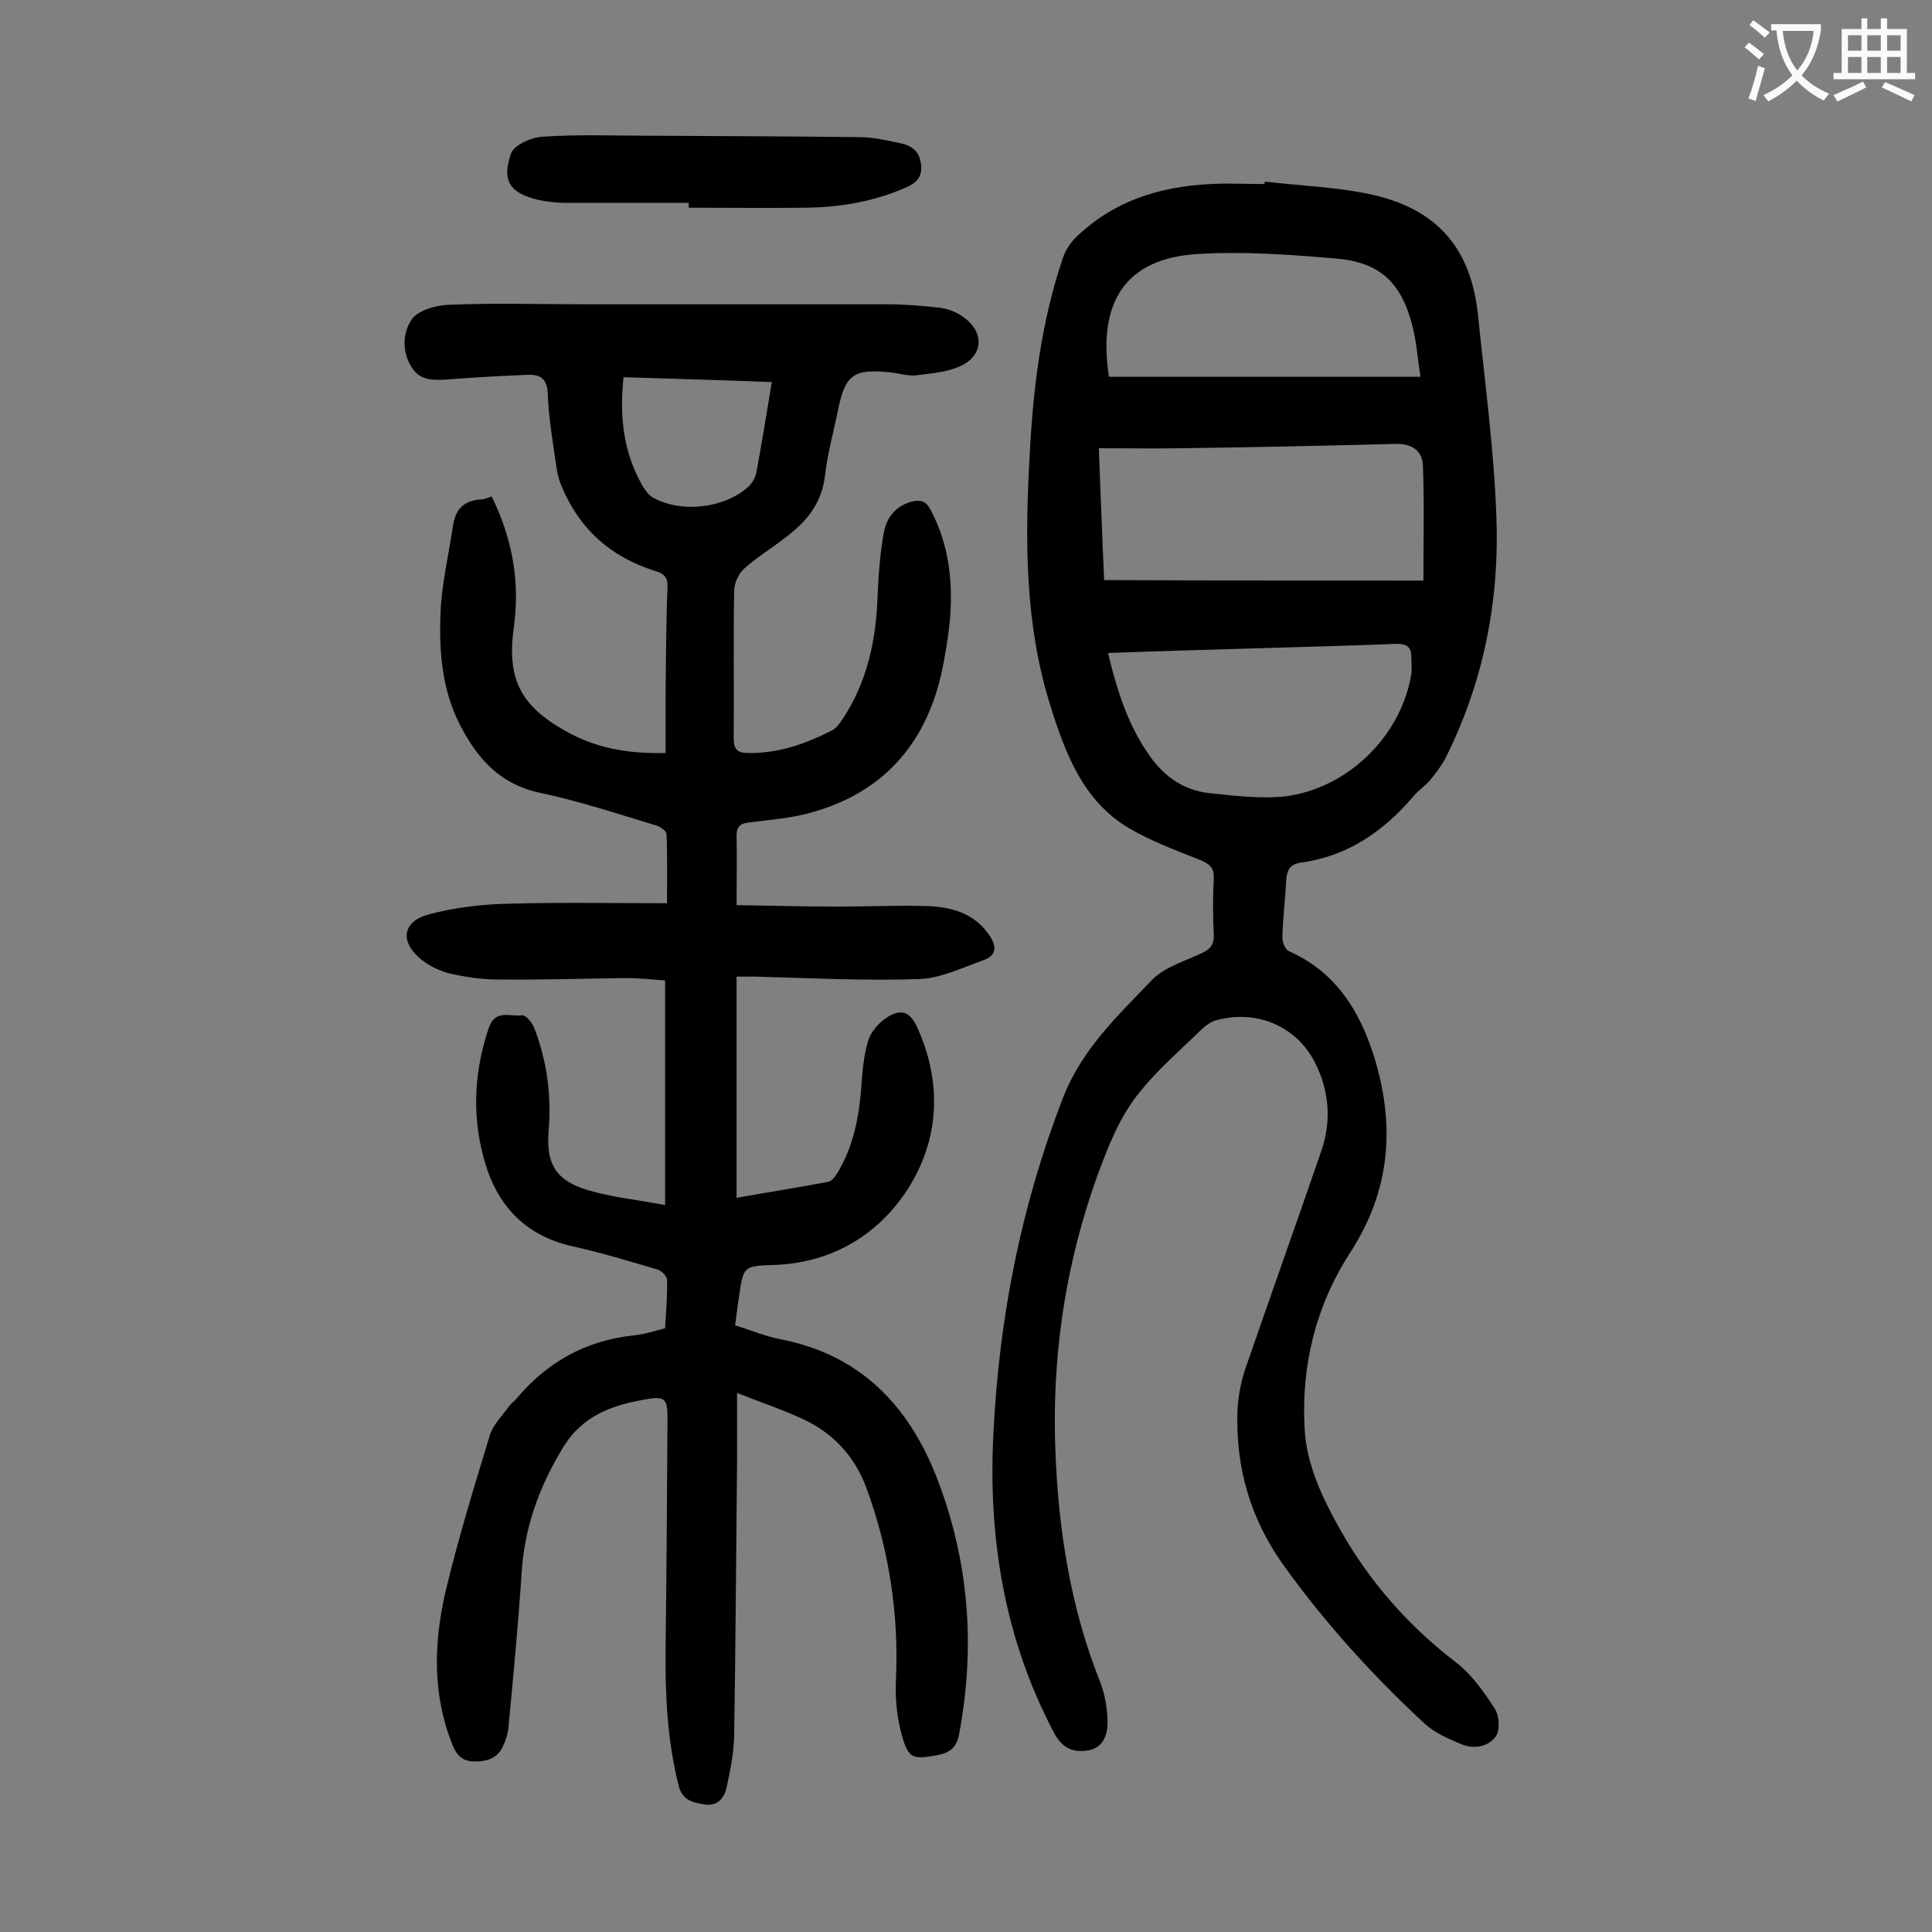
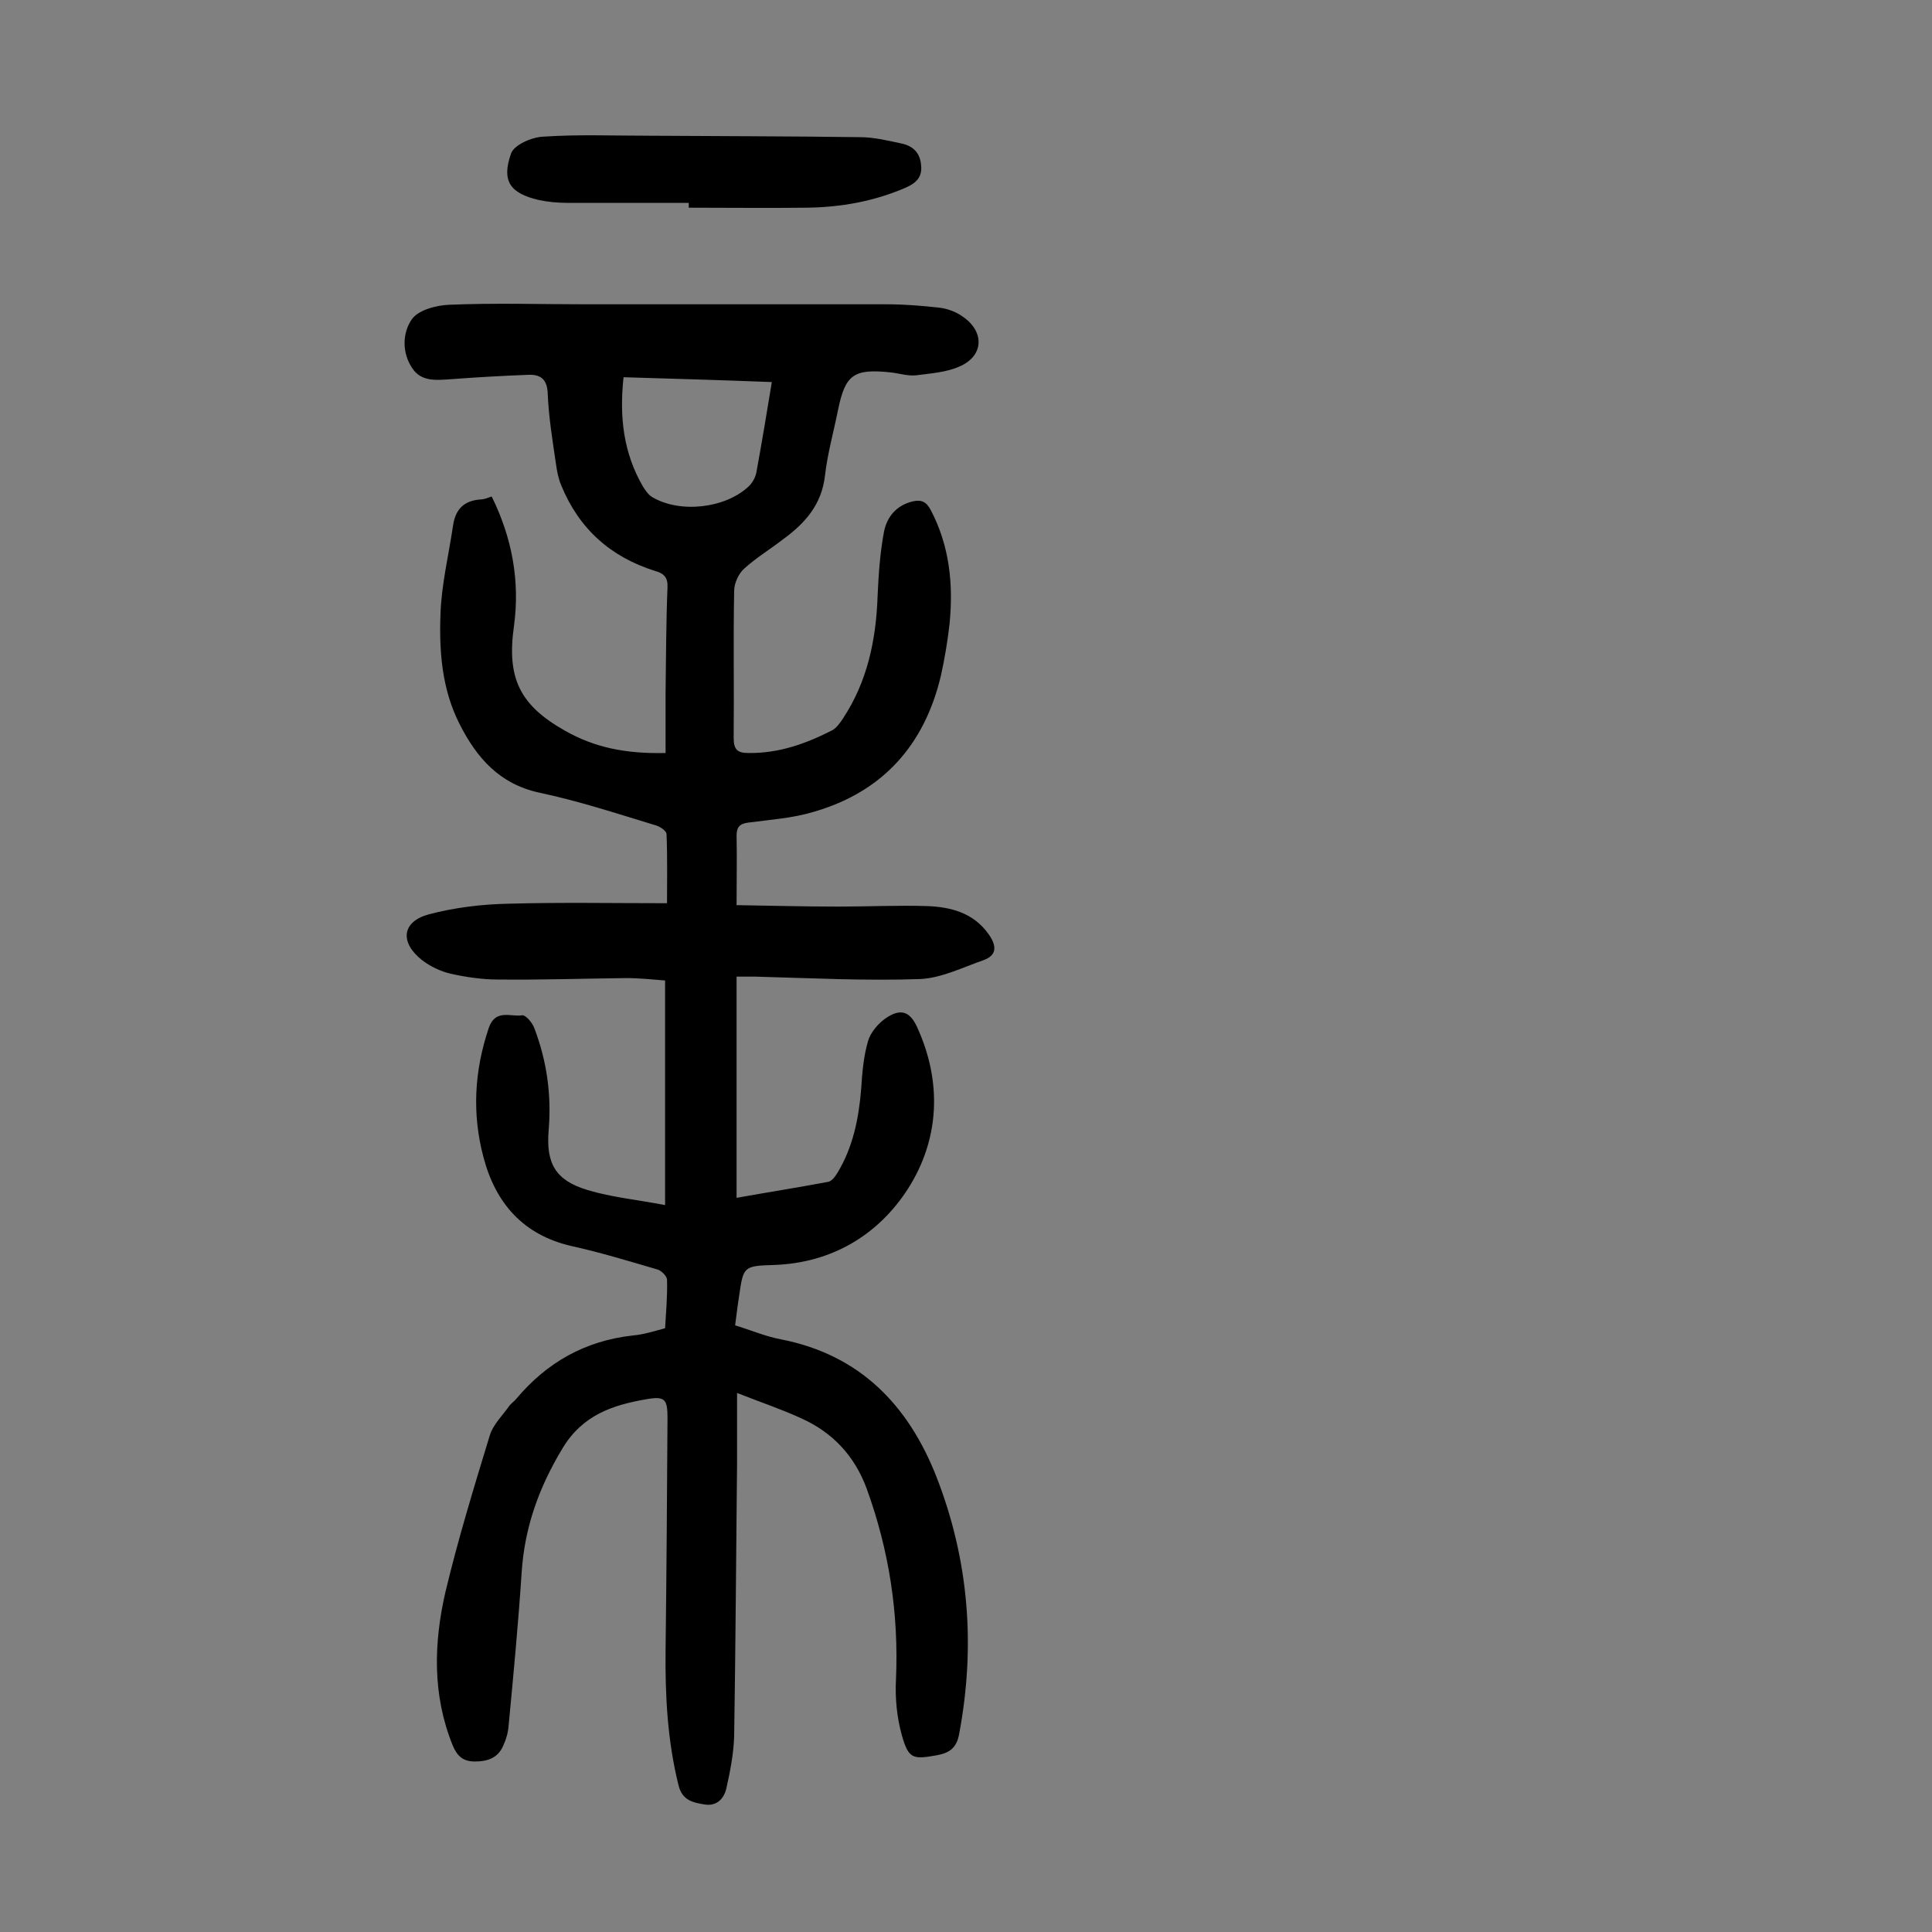
<svg xmlns="http://www.w3.org/2000/svg" enable-background="new 0 0 400 400" viewBox="0 0 400 400">
  <rect x="0" y="0" width="400" height="400" fill="#808080" stroke="none" />
  <g fill="#000001">
    <path d="m137.7 275c.2-3.4.5-6.7.4-10 0-.8-1.2-2-2.1-2.2-5.8-1.7-11.7-3.5-17.6-4.8-10.1-2.3-15.8-8.9-18.3-18.4-2.4-9-1.9-17.9 1.1-26.8 1.4-4 4.6-2.2 6.9-2.6.7-.1 2.1 1.5 2.5 2.6 2.6 6.8 3.6 13.8 3 21.1-.6 7 1.4 10.5 8.1 12.5 5 1.5 10.3 2 16 3.1 0-16 0-31 0-46.5-2.5-.2-5.3-.5-8.1-.5-8.8.1-17.7.4-26.5.3-3.3 0-6.6-.5-9.8-1.2-2.1-.5-4.2-1.5-5.9-2.8-4.7-3.7-4.2-8 1.4-9.5 5.3-1.4 11-2.1 16.6-2.2 10.6-.3 21.2-.1 32.7-.1 0-4.4.1-9.4-.1-14.3 0-.7-1.5-1.7-2.5-1.9-7.9-2.4-15.8-5-23.9-6.7-8.2-1.8-12.9-7.2-16.4-14.1-3.7-7.2-4.3-15.1-4-22.9.2-6.1 1.7-12.2 2.6-18.3.5-3.4 2.3-5.2 5.8-5.4.6 0 1.3-.3 2.2-.6 4.2 8.5 5.9 17.5 4.6 26.9-1.5 10.7 1.2 16.3 10.6 21.6 6 3.4 12.4 4.8 20.8 4.6 0-4.1 0-8.2 0-12.4.1-7.3.1-14.6.4-21.9.1-2.1-.8-2.9-2.6-3.4-9.2-2.9-15.7-8.7-19.4-17.7-.6-1.4-.9-3-1.1-4.5-.7-4.8-1.5-9.6-1.7-14.5-.1-3-1.5-4-4-3.9-5.3.2-10.6.5-15.9.9-3.1.2-6.2.6-8.1-2.2-2.2-3.2-2.1-7.3-.2-10.1 1.3-2 5.1-3 7.8-3.1 9.4-.4 18.8-.1 28.2-.1h62.4c3.6 0 7.3.3 10.9.7 1.6.2 3.3.8 4.6 1.7 4.8 3.1 4.7 8.3-.5 10.5-2.7 1.2-5.9 1.4-8.9 1.8-1.7.2-3.5-.4-5.3-.6-7.6-.8-9.4.4-10.9 7.8-.9 4.5-2.2 9.1-2.7 13.6-.7 6-4.1 9.8-8.6 13.1-2.7 2.1-5.7 3.9-8.2 6.2-1.1 1-2 3-2 4.5-.2 10.2 0 20.3-.1 30.5 0 2.4.8 3.1 3 3.1 6.3.1 11.9-1.9 17.4-4.7.9-.5 1.6-1.5 2.2-2.4 5.1-7.7 6.9-16.4 7.2-25.5.2-4.4.5-8.8 1.3-13.1.6-3.2 2.6-5.6 6-6.4 1.8-.4 2.8.1 3.7 1.8 3.9 7.4 4.7 15.4 3.9 23.5-.4 3.6-1 7.2-1.8 10.8-3.4 14.4-12.1 24.1-26.4 28.2-4.3 1.3-8.9 1.6-13.4 2.2-1.8.2-2.5.9-2.5 2.7.1 4.5 0 9 0 14.4 6.8.1 13.9.3 21.1.3 6.2 0 12.4-.3 18.5-.1 4.8.2 9.4 1.4 12.5 5.7 1.6 2.2 2.1 4.4-1 5.5-4.3 1.5-8.7 3.7-13.1 3.9-11.4.4-22.8-.2-34.1-.5-1.1 0-2.2 0-3.9 0v45.8c6.1-1.1 12.5-2.1 18.9-3.3.8-.1 1.5-1.1 2-1.9 3.2-5.3 4.4-11.2 4.9-17.4.2-3.3.5-6.7 1.4-9.8.5-1.8 2.1-3.7 3.7-4.8 3.1-2.1 5-1.4 6.5 1.9 5.2 11.4 4.6 23.2-1.9 33.4-6.1 9.5-15.7 15.4-27.8 15.8-6.3.2-6.3.3-7.2 6.6-.3 1.8-.5 3.7-.8 5.9 3.3 1 6.3 2.3 9.5 2.9 16.4 3.2 26.4 13.7 32.2 28.5 6.7 17.2 8.1 34.9 4.7 53.1-.5 2.9-1.9 4-4.6 4.5-5 .9-5.9.8-7.3-4.2-1-3.6-1.4-7.6-1.2-11.4.6-13.7-1.4-26.8-6.1-39.7-2.5-6.7-7-11.5-13.4-14.4-4.1-1.9-8.3-3.3-13.4-5.3v14.6c-.2 18.8-.3 37.6-.6 56.4-.1 3.6-.8 7.2-1.6 10.8-.5 2.2-2 3.8-4.5 3.4-2.4-.4-4.6-.8-5.4-3.9-2.3-9.2-2.8-18.5-2.7-28 .2-16 .3-32.1.4-48.1 0-3.9-.5-4.6-4.4-3.9-7 1.2-13.2 3.3-17.3 10.1-4.9 8.1-7.9 16.4-8.5 25.8-.7 10.6-1.7 21.2-2.7 31.7-.1 1.4-.5 2.8-1.1 4.1-1.1 2.6-3.3 3.3-5.9 3.3-2.5 0-3.7-1.2-4.6-3.4-4.2-10.4-3.9-21.1-1.5-31.6 2.6-10.9 5.9-21.7 9.2-32.5.7-2.3 2.7-4.2 4.1-6.2.4-.5 1-.9 1.4-1.4 6.3-7.5 14.2-12 24.1-13.1 2.3-.2 4.4-.9 6.7-1.5zm22.1-195.9c-10.5-.4-20.5-.7-30.7-1-.9 8.3 0 15.7 4 22.6.5.8 1.1 1.7 1.9 2.2 5.7 3.4 15 2.4 19.9-2.1.8-.7 1.5-1.9 1.7-3 1.1-6 2.1-12 3.2-18.7z" />
-     <path d="m261.9 37.6c7.5.9 15.2 1.1 22.6 2.8 13.3 3.1 20.1 11.3 21.5 24.8 1.4 13.8 3.3 27.7 3.8 41.5.7 17.6-2.6 34.5-10.6 50.4-.8 1.5-1.9 2.9-3 4.3-1.1 1.3-2.5 2.2-3.6 3.5-6.2 7.3-13.7 12.4-23.3 13.7-2.1.3-2.9 1.5-3 3.6-.2 4-.7 7.9-.8 11.9 0 1 .6 2.5 1.3 2.8 9.7 4.3 14.7 12.3 17.7 21.9 4.4 14.3 3.4 27.7-5 40.6-7.1 11-10.1 23.3-9.4 36.3.4 7.7 3.8 14.7 7.6 21.4 6.1 10.7 14.1 19.7 23.9 27.2 3.2 2.5 5.7 6.1 7.9 9.5.9 1.4 1.1 4.4.2 5.7-1.6 2.2-4.6 2.7-7.2 1.6s-5.4-2.3-7.5-4.2c-10.8-10-20.7-20.9-29.3-32.9-6.8-9.5-9.9-20.2-9.5-31.8.1-2.9.7-6 1.6-8.7 5.2-15.1 10.6-30.2 15.8-45.3 2.1-6.2 1.6-12.5-1.4-18.3-3.9-7.6-12.3-11-20.6-8.6-1 .3-1.9 1-2.7 1.7-4.4 4.3-9.2 8.4-13 13.2-2.9 3.5-5 7.8-6.7 12-8 19.8-11.5 40.6-10.7 61.9.6 16.5 3.1 32.7 9.3 48.2 1 2.6 1.5 5.6 1.5 8.4 0 2.6-1 5.2-4 5.7-3.1.5-5.3-.4-7-3.5-10.4-19.6-13.8-40.7-12.6-62.6 1.2-23.6 5.7-46.6 14.3-68.8 3.9-10.2 11.4-17.2 18.5-24.6 2.6-2.7 6.8-3.9 10.4-5.6 1.7-.8 2.5-1.8 2.4-3.8-.2-3.9-.2-7.7 0-11.6.1-2.2-.8-3-2.7-3.8-5-2-10.2-3.9-14.8-6.6-9.5-5.6-13.2-15.4-16.3-25.3-5.4-17.1-5.3-34.7-4.3-52.2.7-13.8 2.4-27.5 6.9-40.7.5-1.5 1.5-3 2.6-4.1 7.8-7.6 17.4-10.6 28-11.1 3.6-.2 7.3 0 10.9 0 .2 0 .3-.3.3-.5zm32.8 82.6c0-8.2.2-16-.1-23.8-.1-3.1-2.3-4.6-5.7-4.5-14.8.4-29.6.7-44.4.9-5.6.1-11.2 0-17 0 .4 9.8.7 18.7 1.1 27.3 22.3.1 44.1.1 66.1.1zm-65.3 15c1.9 7.9 4.2 15.1 8.7 21.4 3.1 4.3 7 7 12.2 7.6 4.8.5 9.7 1.1 14.5.8 13.2-1 24.9-11.8 27.3-24.9.3-1.4.1-2.8.1-4.3-.1-2-1.1-2.5-3.1-2.5-9.4.4-18.7.6-28.1.9-10.4.3-20.8.6-31.6 1zm64.7-57.2c-.6-3.7-.8-7.2-1.7-10.6-2.3-9-6.8-13.2-16.1-13.9-9.4-.8-19-1.5-28.4-.9-14.9.9-20.7 10-18.3 25.4z" />
    <path d="m142.6 42c-8.4 0-16.8 0-25.2 0-2 0-4-.2-5.9-.6-5.9-1.4-7.7-3.9-5.7-9.6.6-1.8 4.3-3.4 6.6-3.5 7.3-.5 14.6-.2 21.9-.2 14.6.1 29.2.1 43.8.3 2.8 0 5.7.7 8.5 1.3 2.4.5 3.9 1.9 4.1 4.5.3 2.6-1.2 3.8-3.3 4.7-6.5 2.8-13.3 4-20.3 4.1-8.2.1-16.3 0-24.5 0 0-.4 0-.7 0-1z" />
  </g>
-   <path d="m362.1 8.8c1.1.8 2.1 1.6 3.1 2.4l-1 1.1c-1.3-1.1-2.3-2-3-2.5zm1.9 4.8c.5.2.9.4 1.4.5-.6 2.3-1.3 4.5-1.9 6.8l-1.5-.5c.8-2.1 1.4-4.3 2-6.8zm-1-9.4c1.3.9 2.4 1.8 3.4 2.5l-1 1.1c-1.4-1.2-2.4-2.1-3.2-2.6zm3.7 2.2v-1.4h10.3v1.2c-.5 3.6-1.8 6.8-4 9.4 1.5 1.6 3.4 2.8 5.7 3.8-.3.4-.7.8-1.1 1.4-2.3-1.1-4.1-2.5-5.6-4.1-1.6 1.6-3.6 3.1-5.9 4.3-.3-.5-.7-.9-1-1.3 2.4-1.1 4.4-2.5 6-4.1-1.9-2.5-3-5.6-3.3-9.3h-1.1zm8.8 0h-6.4c.3 3.3 1.3 6 3 8.2 2-2.3 3.1-5.1 3.4-8.2z" fill="#fafafb" />
-   <path d="m385.3 3.8h1.3v2.2h2.8v-2.2h1.3v2.2h4.1v9.1h1.7v1.3h-16.9v-1.3h1.7v-9.1h4.1v-2.2zm.4 13.1.7 1.2c-1.8.9-3.8 1.9-6 2.9-.2-.4-.5-.8-.8-1.3 2.3-1 4.3-1.9 6.1-2.8zm-3.1-6.4h2.8v-3.2h-2.8zm0 4.6h2.8v-3.3h-2.8zm4-4.6h2.8v-3.2h-2.8zm0 4.6h2.8v-3.3h-2.8zm3.7 1.9c2.1.9 4.1 1.8 6.1 2.7l-.7 1.3c-2.2-1.1-4.2-2-6.1-2.9zm3.2-9.7h-2.8v3.2h2.8zm-2.8 7.8h2.8v-3.3h-2.8z" fill="#fafafb" />
</svg>